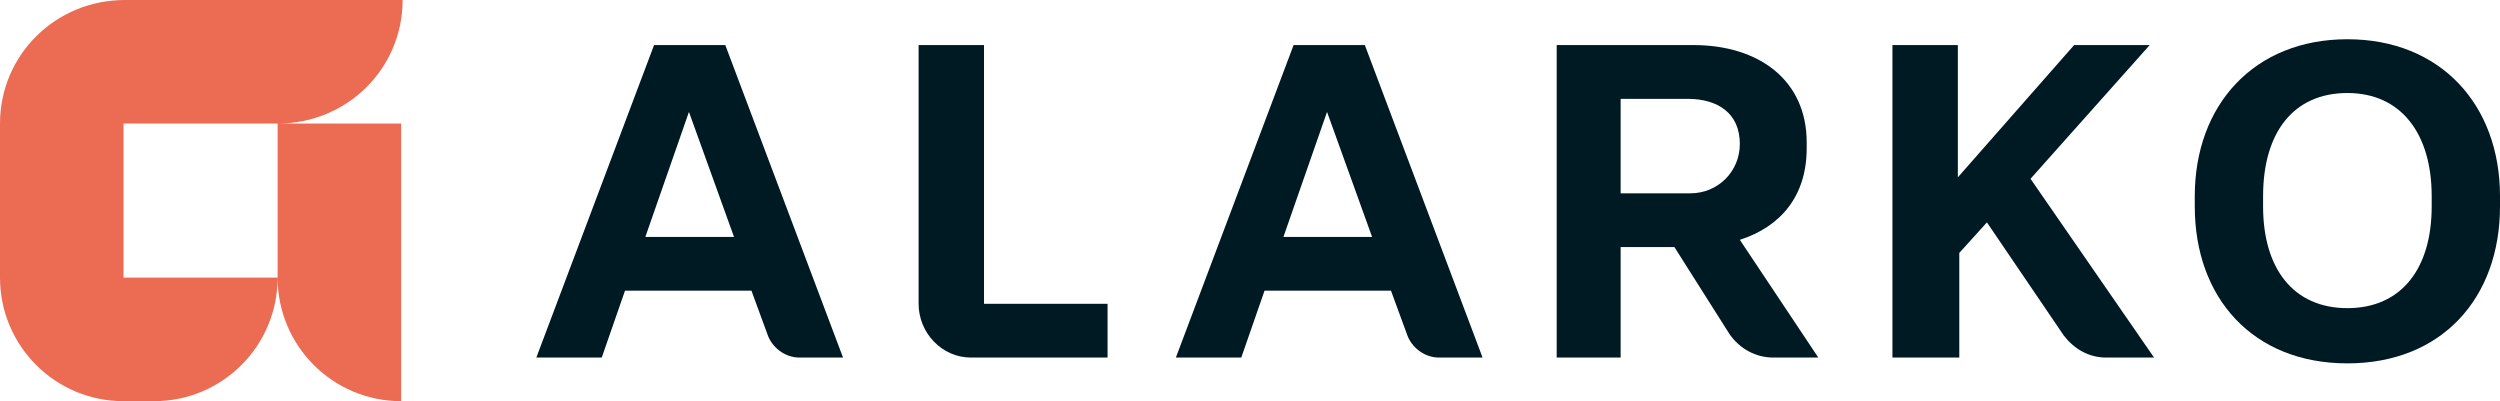
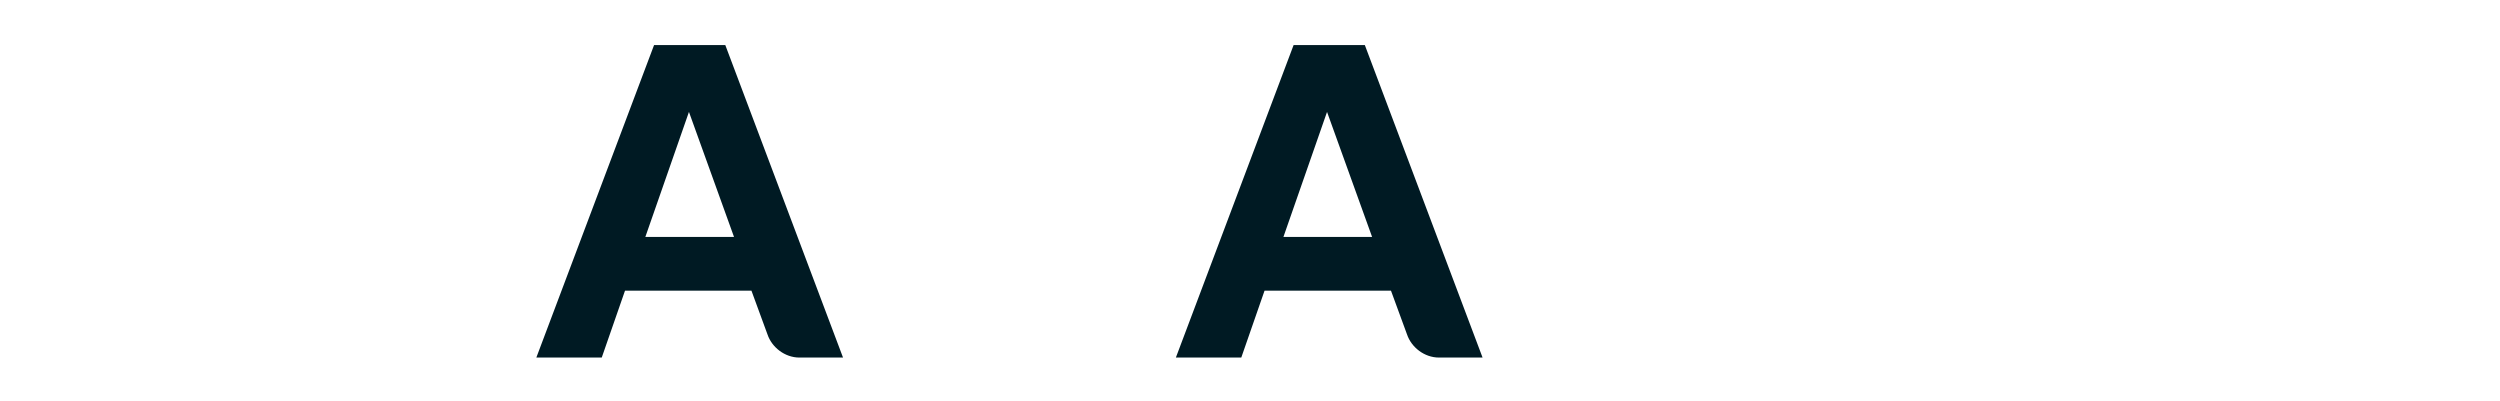
<svg xmlns="http://www.w3.org/2000/svg" id="Layer_2" data-name="Layer 2" width="172" height="27.6" viewBox="0 0 172 27.6">
  <defs>
    <style>
      .cls-1 {
        fill: #ec6c53;
      }

      .cls-1, .cls-2 {
        stroke-width: 0px;
      }

      .cls-2 {
        fill: #001a23;
      }
    </style>
  </defs>
  <g id="Isolation_Mode" data-name="Isolation Mode">
    <g>
      <path class="cls-2" d="M52.8,23l-1.1-3h-8.7l-1.6,4.6h-4.5L45,3.1h4.9l8.1,21.5h-3c-1,0-1.9-.7-2.2-1.6M44.4,16.3h6.1l-3.1-8.6-3,8.6Z" />
      <path class="cls-2" d="M96.8,23l-1.1-3h-8.7l-1.6,4.6h-4.5l8.1-21.5h4.9l8.1,21.5h-3c-1,0-1.9-.7-2.2-1.6M88.3,16.3h6.1l-3.1-8.6-3,8.6Z" />
-       <path class="cls-2" d="M63.2,20.9V3.1h4.5v17.8h8.5v3.7h-9.4c-2,0-3.6-1.7-3.6-3.7" />
-       <path class="cls-2" d="M107.1,24.6V3.1h9.4c4.5,0,7.8,2.4,7.8,6.7v.4c0,3.3-1.8,5.4-4.6,6.3l5.4,8.1h-3.1c-1.2,0-2.3-.6-3-1.6l-3.8-6h-3.7v7.6h-4.4ZM111.5,13.3h4.8c1.9,0,3.4-1.5,3.4-3.4,0-2.1-1.5-3.1-3.6-3.1h-4.6s0,6.5,0,6.5Z" />
-       <path class="cls-2" d="M130.2,24.6V3.1h4.5v9.1l8-9.1h5.2l-8.2,9.2,8.5,12.3h-3.3c-1.2,0-2.2-.6-2.9-1.5l-5.3-7.8-1.9,2.1v7.2h-4.6Z" />
-       <path class="cls-2" d="M151,14.2v-.7c0-6.3,4.1-10.8,10.5-10.8s10.5,4.5,10.5,10.8v.7c0,6.3-4,10.8-10.5,10.8s-10.5-4.5-10.5-10.8M167.3,14.2v-.7c0-4.3-2.1-7.1-5.8-7.1s-5.8,2.7-5.8,7.1v.7c0,4.3,2.1,7,5.8,7s5.8-2.7,5.8-7" />
    </g>
-     <path class="cls-1" d="M27.7,0H8.6C3.8,0,0,3.8,0,8.5v10.6c0,4.7,3.8,8.5,8.5,8.5h2.1c4.7,0,8.5-3.8,8.5-8.5h0c0,4.7,3.8,8.5,8.5,8.5h0V8.5h-8.5c4.8,0,8.6-3.8,8.6-8.5M8.5,8.5h10.6v10.6h-10.6v-10.6Z" />
  </g>
</svg>